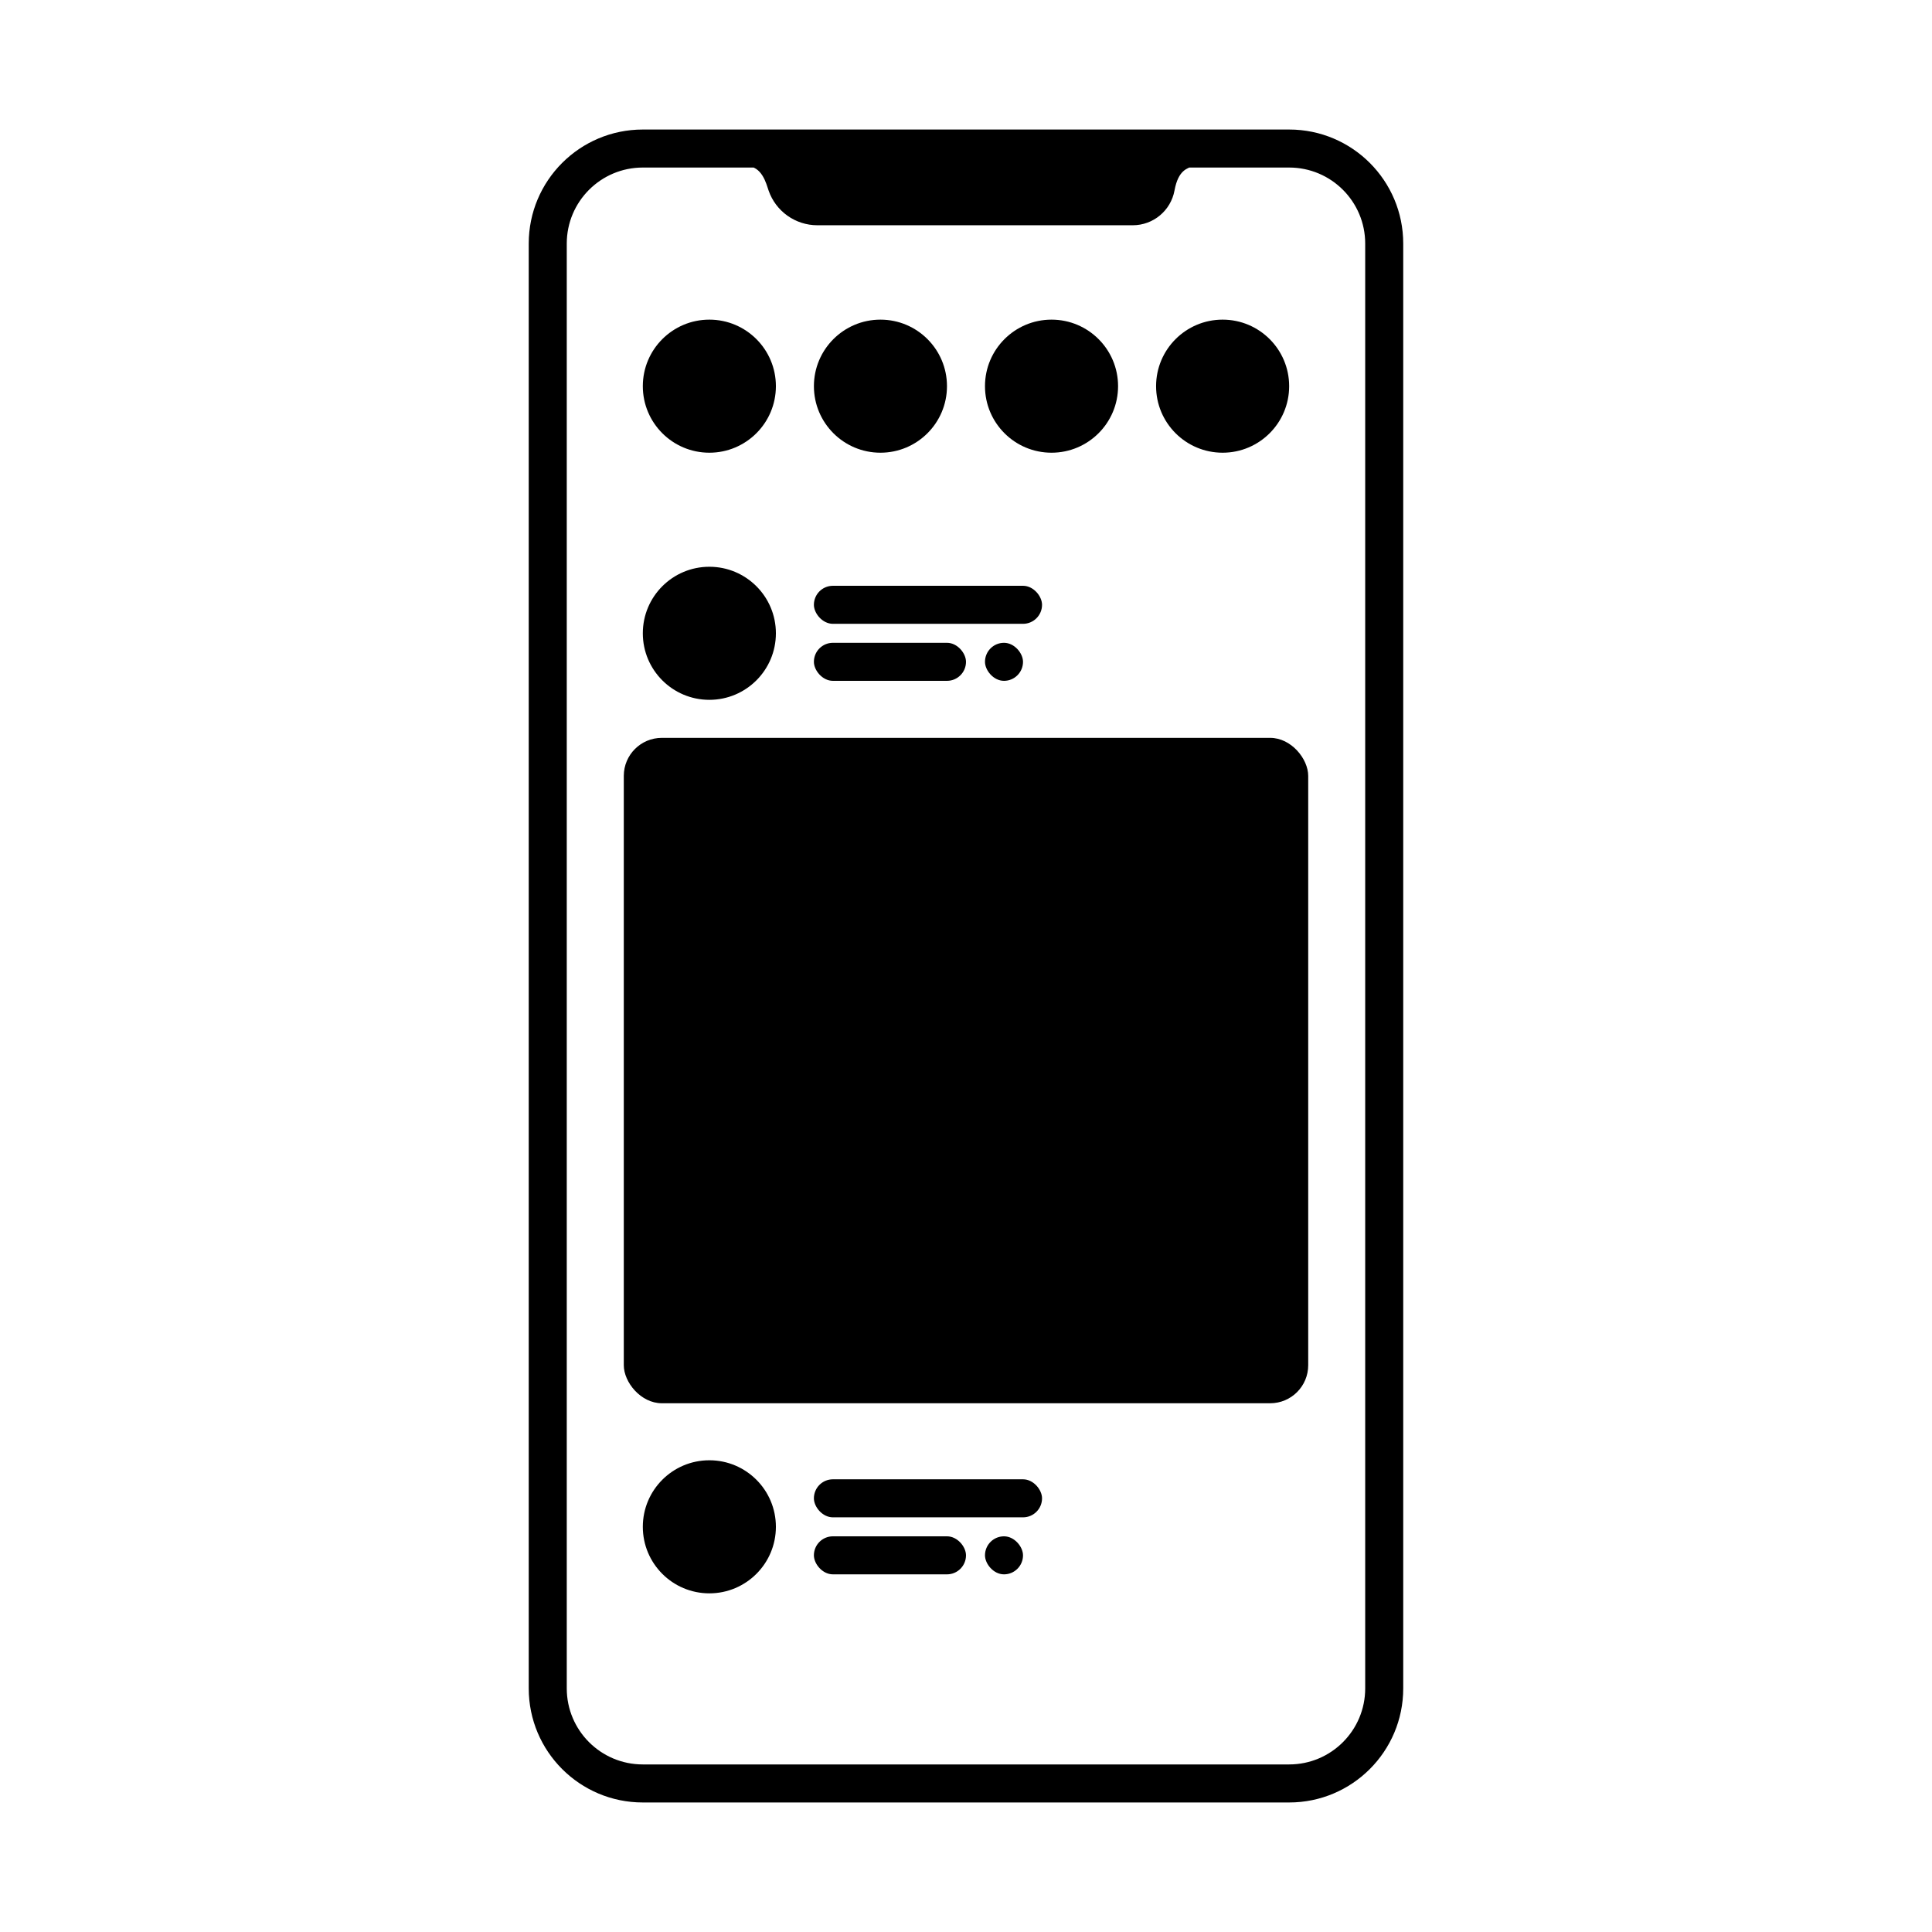
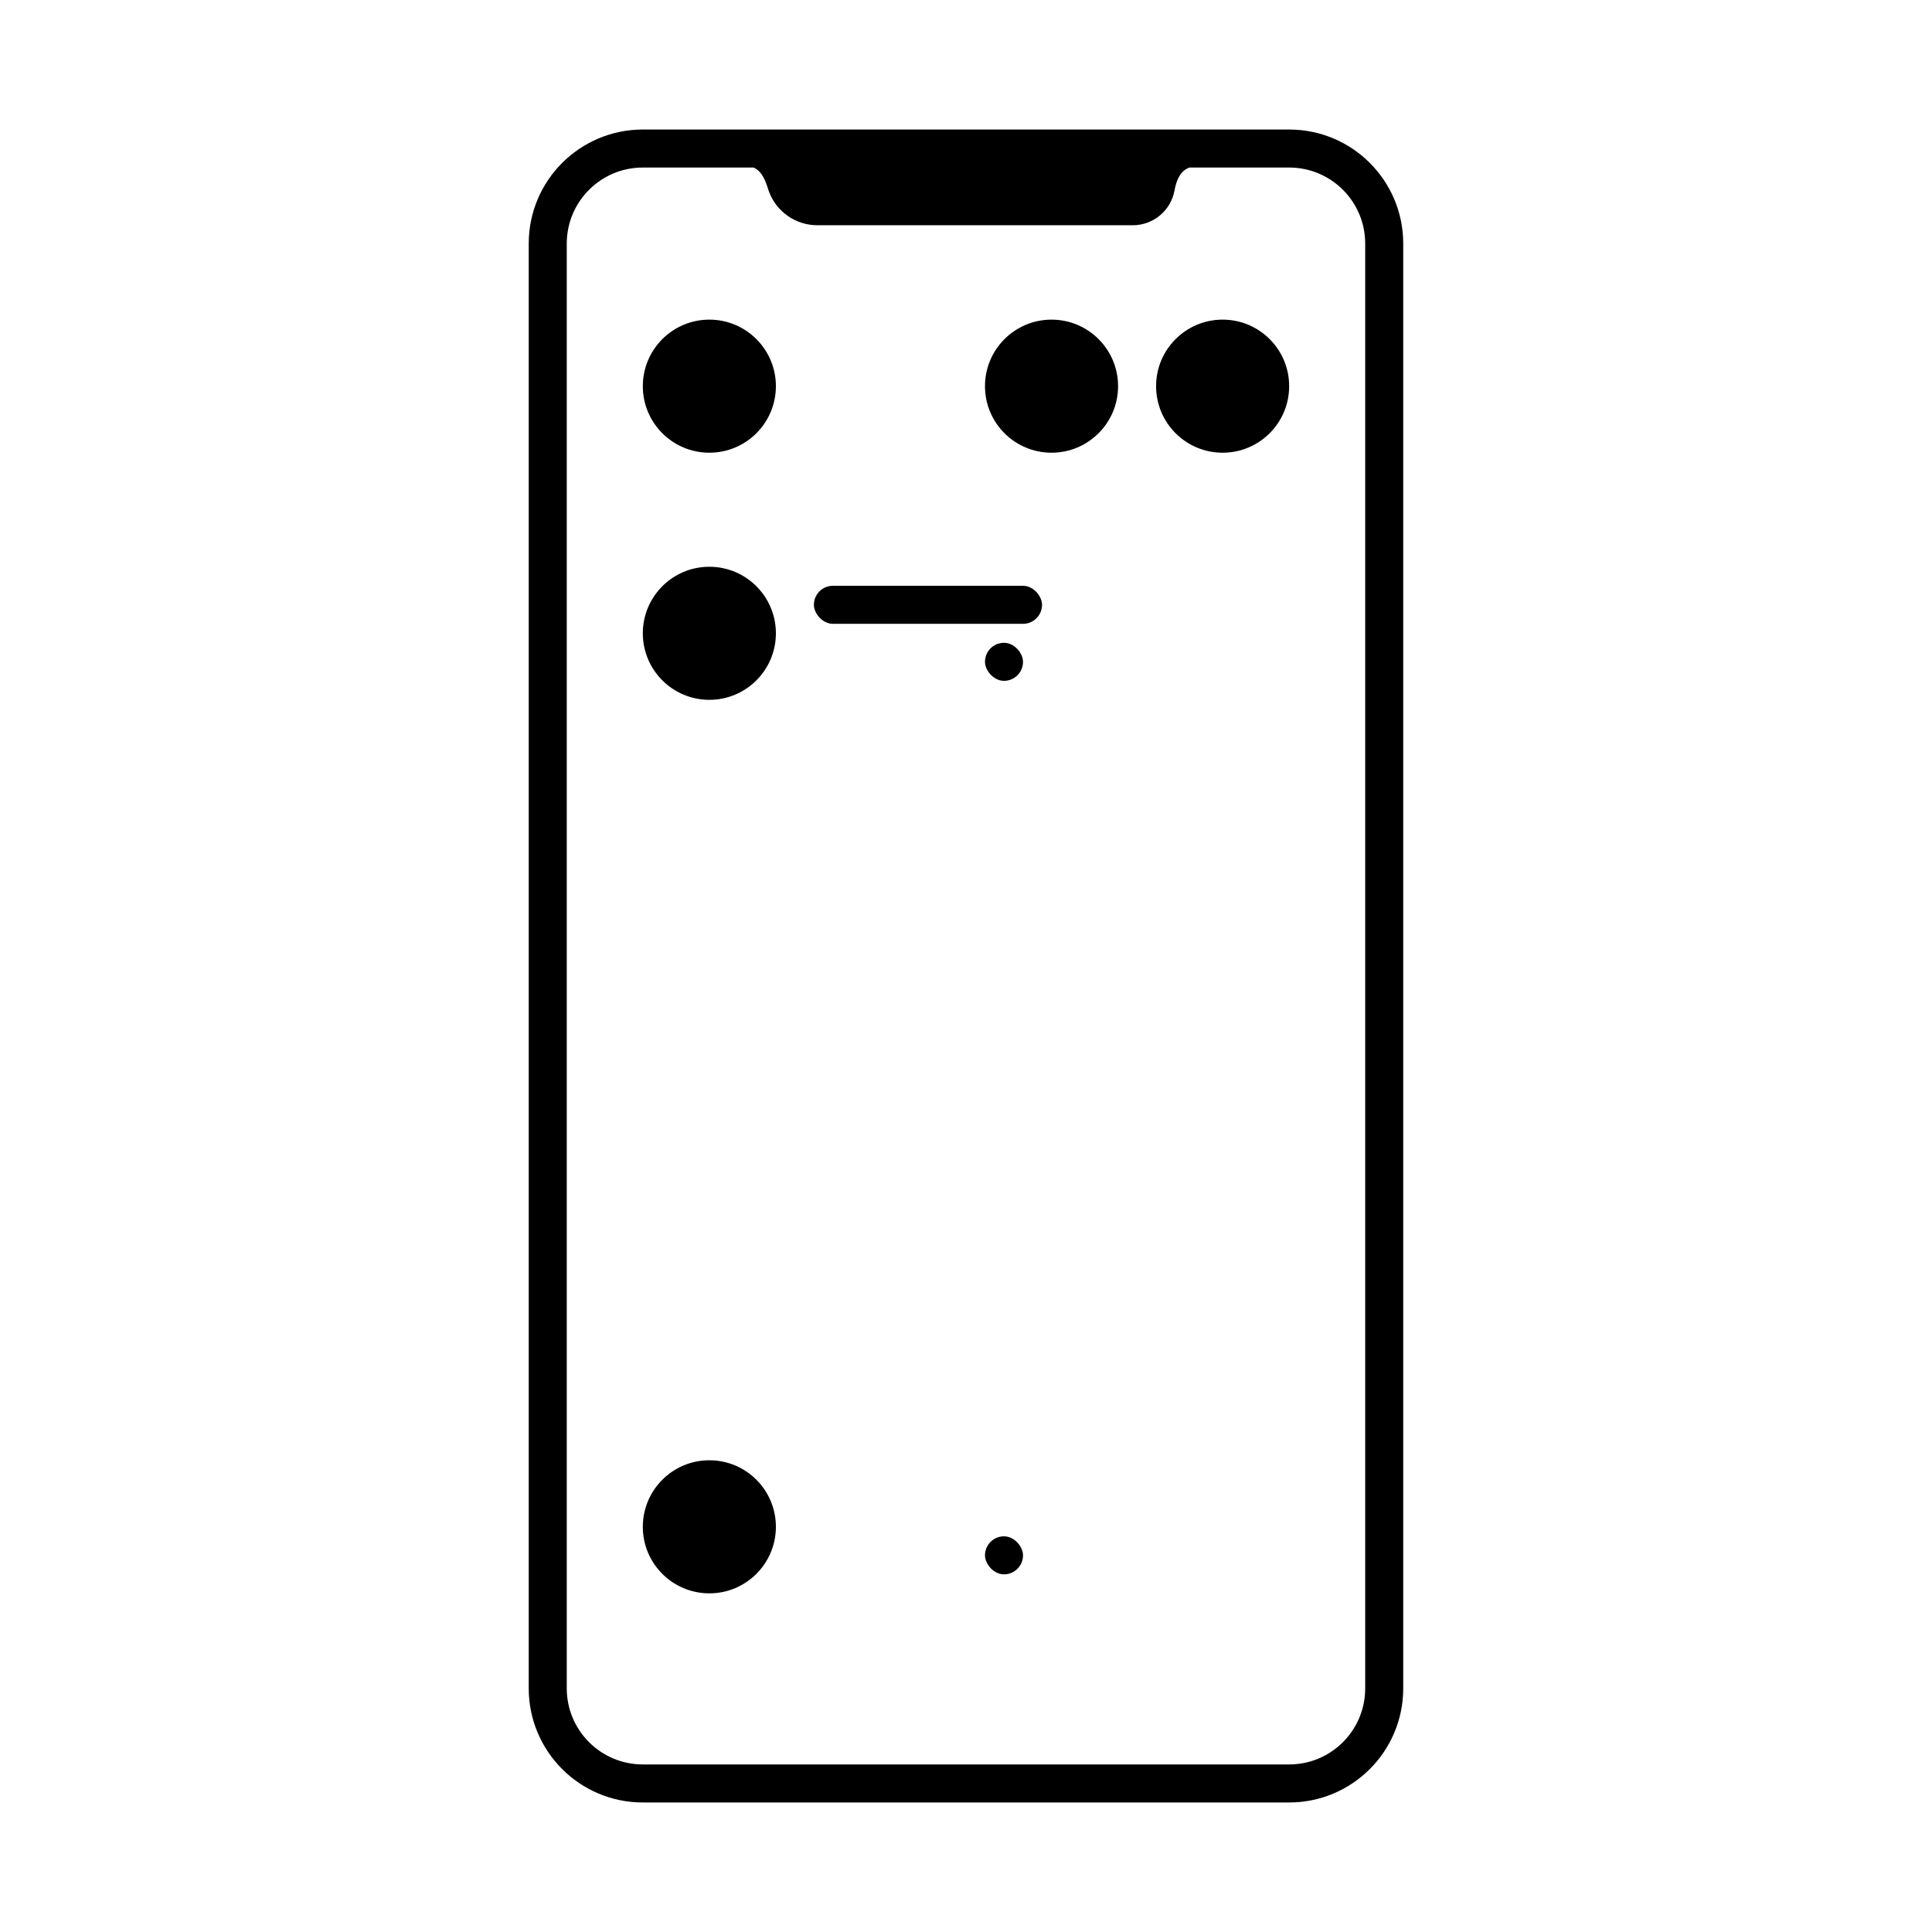
<svg xmlns="http://www.w3.org/2000/svg" fill="#000000" width="800px" height="800px" version="1.1" viewBox="144 144 512 512">
  <g>
    <path d="m349.62 246.34c0 9.738-7.894 17.633-17.633 17.633s-17.633-7.894-17.633-17.633c0-9.738 7.894-17.633 17.633-17.633s17.633 7.894 17.633 17.633" fill-rule="evenodd" />
-     <path d="m394.96 246.34c0 9.738-7.894 17.633-17.633 17.633s-17.633-7.894-17.633-17.633c0-9.738 7.894-17.633 17.633-17.633s17.633 7.894 17.633 17.633" fill-rule="evenodd" />
    <path d="m440.3 246.34c0 9.738-7.894 17.633-17.633 17.633-9.742 0-17.637-7.894-17.637-17.633 0-9.738 7.894-17.633 17.637-17.633 9.738 0 17.633 7.894 17.633 17.633" fill-rule="evenodd" />
    <path d="m485.64 246.34c0 9.738-7.894 17.633-17.633 17.633s-17.633-7.894-17.633-17.633c0-9.738 7.894-17.633 17.633-17.633s17.633 7.894 17.633 17.633" fill-rule="evenodd" />
    <path d="m349.62 311.83c0 9.738-7.894 17.633-17.633 17.633s-17.633-7.894-17.633-17.633 7.894-17.633 17.633-17.633 17.633 7.894 17.633 17.633" fill-rule="evenodd" />
-     <path d="m364.73 299.24h50.383c2.781 0 5.039 2.781 5.039 5.039 0 2.781-2.254 5.039-5.039 5.039h-50.383c-2.781 0-5.039-2.781-5.039-5.039 0-2.781 2.254-5.039 5.039-5.039z" fill-rule="evenodd" />
-     <path d="m364.73 314.35h30.23c2.781 0 5.039 2.781 5.039 5.039 0 2.781-2.254 5.039-5.039 5.039h-30.23c-2.781 0-5.039-2.781-5.039-5.039 0-2.781 2.254-5.039 5.039-5.039z" fill-rule="evenodd" />
+     <path d="m364.73 299.24h50.383c2.781 0 5.039 2.781 5.039 5.039 0 2.781-2.254 5.039-5.039 5.039h-50.383c-2.781 0-5.039-2.781-5.039-5.039 0-2.781 2.254-5.039 5.039-5.039" fill-rule="evenodd" />
    <path d="m410.07 314.35c2.781 0 5.039 2.781 5.039 5.039 0 2.781-2.254 5.039-5.039 5.039-2.781 0-5.039-2.781-5.039-5.039 0-2.781 2.254-5.039 5.039-5.039z" fill-rule="evenodd" />
    <path d="m349.62 548.62c0 9.738-7.894 17.633-17.633 17.633s-17.633-7.894-17.633-17.633c0-9.738 7.894-17.633 17.633-17.633s17.633 7.894 17.633 17.633" fill-rule="evenodd" />
-     <path d="m364.73 536.03h50.383c2.781 0 5.039 2.781 5.039 5.039 0 2.781-2.254 5.039-5.039 5.039h-50.383c-2.781 0-5.039-2.781-5.039-5.039 0-2.781 2.254-5.039 5.039-5.039z" fill-rule="evenodd" />
-     <path d="m364.73 551.14h30.23c2.781 0 5.039 2.781 5.039 5.039 0 2.781-2.254 5.039-5.039 5.039h-30.23c-2.781 0-5.039-2.781-5.039-5.039 0-2.781 2.254-5.039 5.039-5.039z" fill-rule="evenodd" />
    <path d="m410.07 551.14c2.781 0 5.039 2.781 5.039 5.039 0 2.781-2.254 5.039-5.039 5.039-2.781 0-5.039-2.781-5.039-5.039 0-2.781 2.254-5.039 5.039-5.039z" fill-rule="evenodd" />
-     <path d="m319.39 339.54h161.22c5.566 0 10.078 5.566 10.078 10.078v156.18c0 5.566-4.512 10.078-10.078 10.078h-161.22c-5.566 0-10.078-5.566-10.078-10.078v-156.18c0-5.566 4.512-10.078 10.078-10.078z" fill-rule="evenodd" />
    <path d="m314.35 188.4c-11.129 0-20.152 9.023-20.152 20.152v382.89c0 11.129 9.023 20.152 20.152 20.152h171.29c11.133 0 20.152-9.023 20.152-20.152v-382.89c0-11.129-9.02-20.152-20.152-20.152zm0-10.074h171.29c16.695 0 30.23 13.531 30.23 30.227v382.89c0 16.695-13.535 30.23-30.23 30.23h-171.29c-16.695 0-30.23-13.535-30.23-30.23v-382.89c0-16.695 13.535-30.227 30.23-30.227zm27.438 9.676h118.3c-1.359 0.668-3.816 0.945-4.832 6.481-0.984 5.336-5.637 9.211-11.062 9.211h-83.586c-5.832 0-11.023-3.699-12.926-9.211-0.625-1.805-1.711-6.481-5.894-6.481z" />
  </g>
</svg>